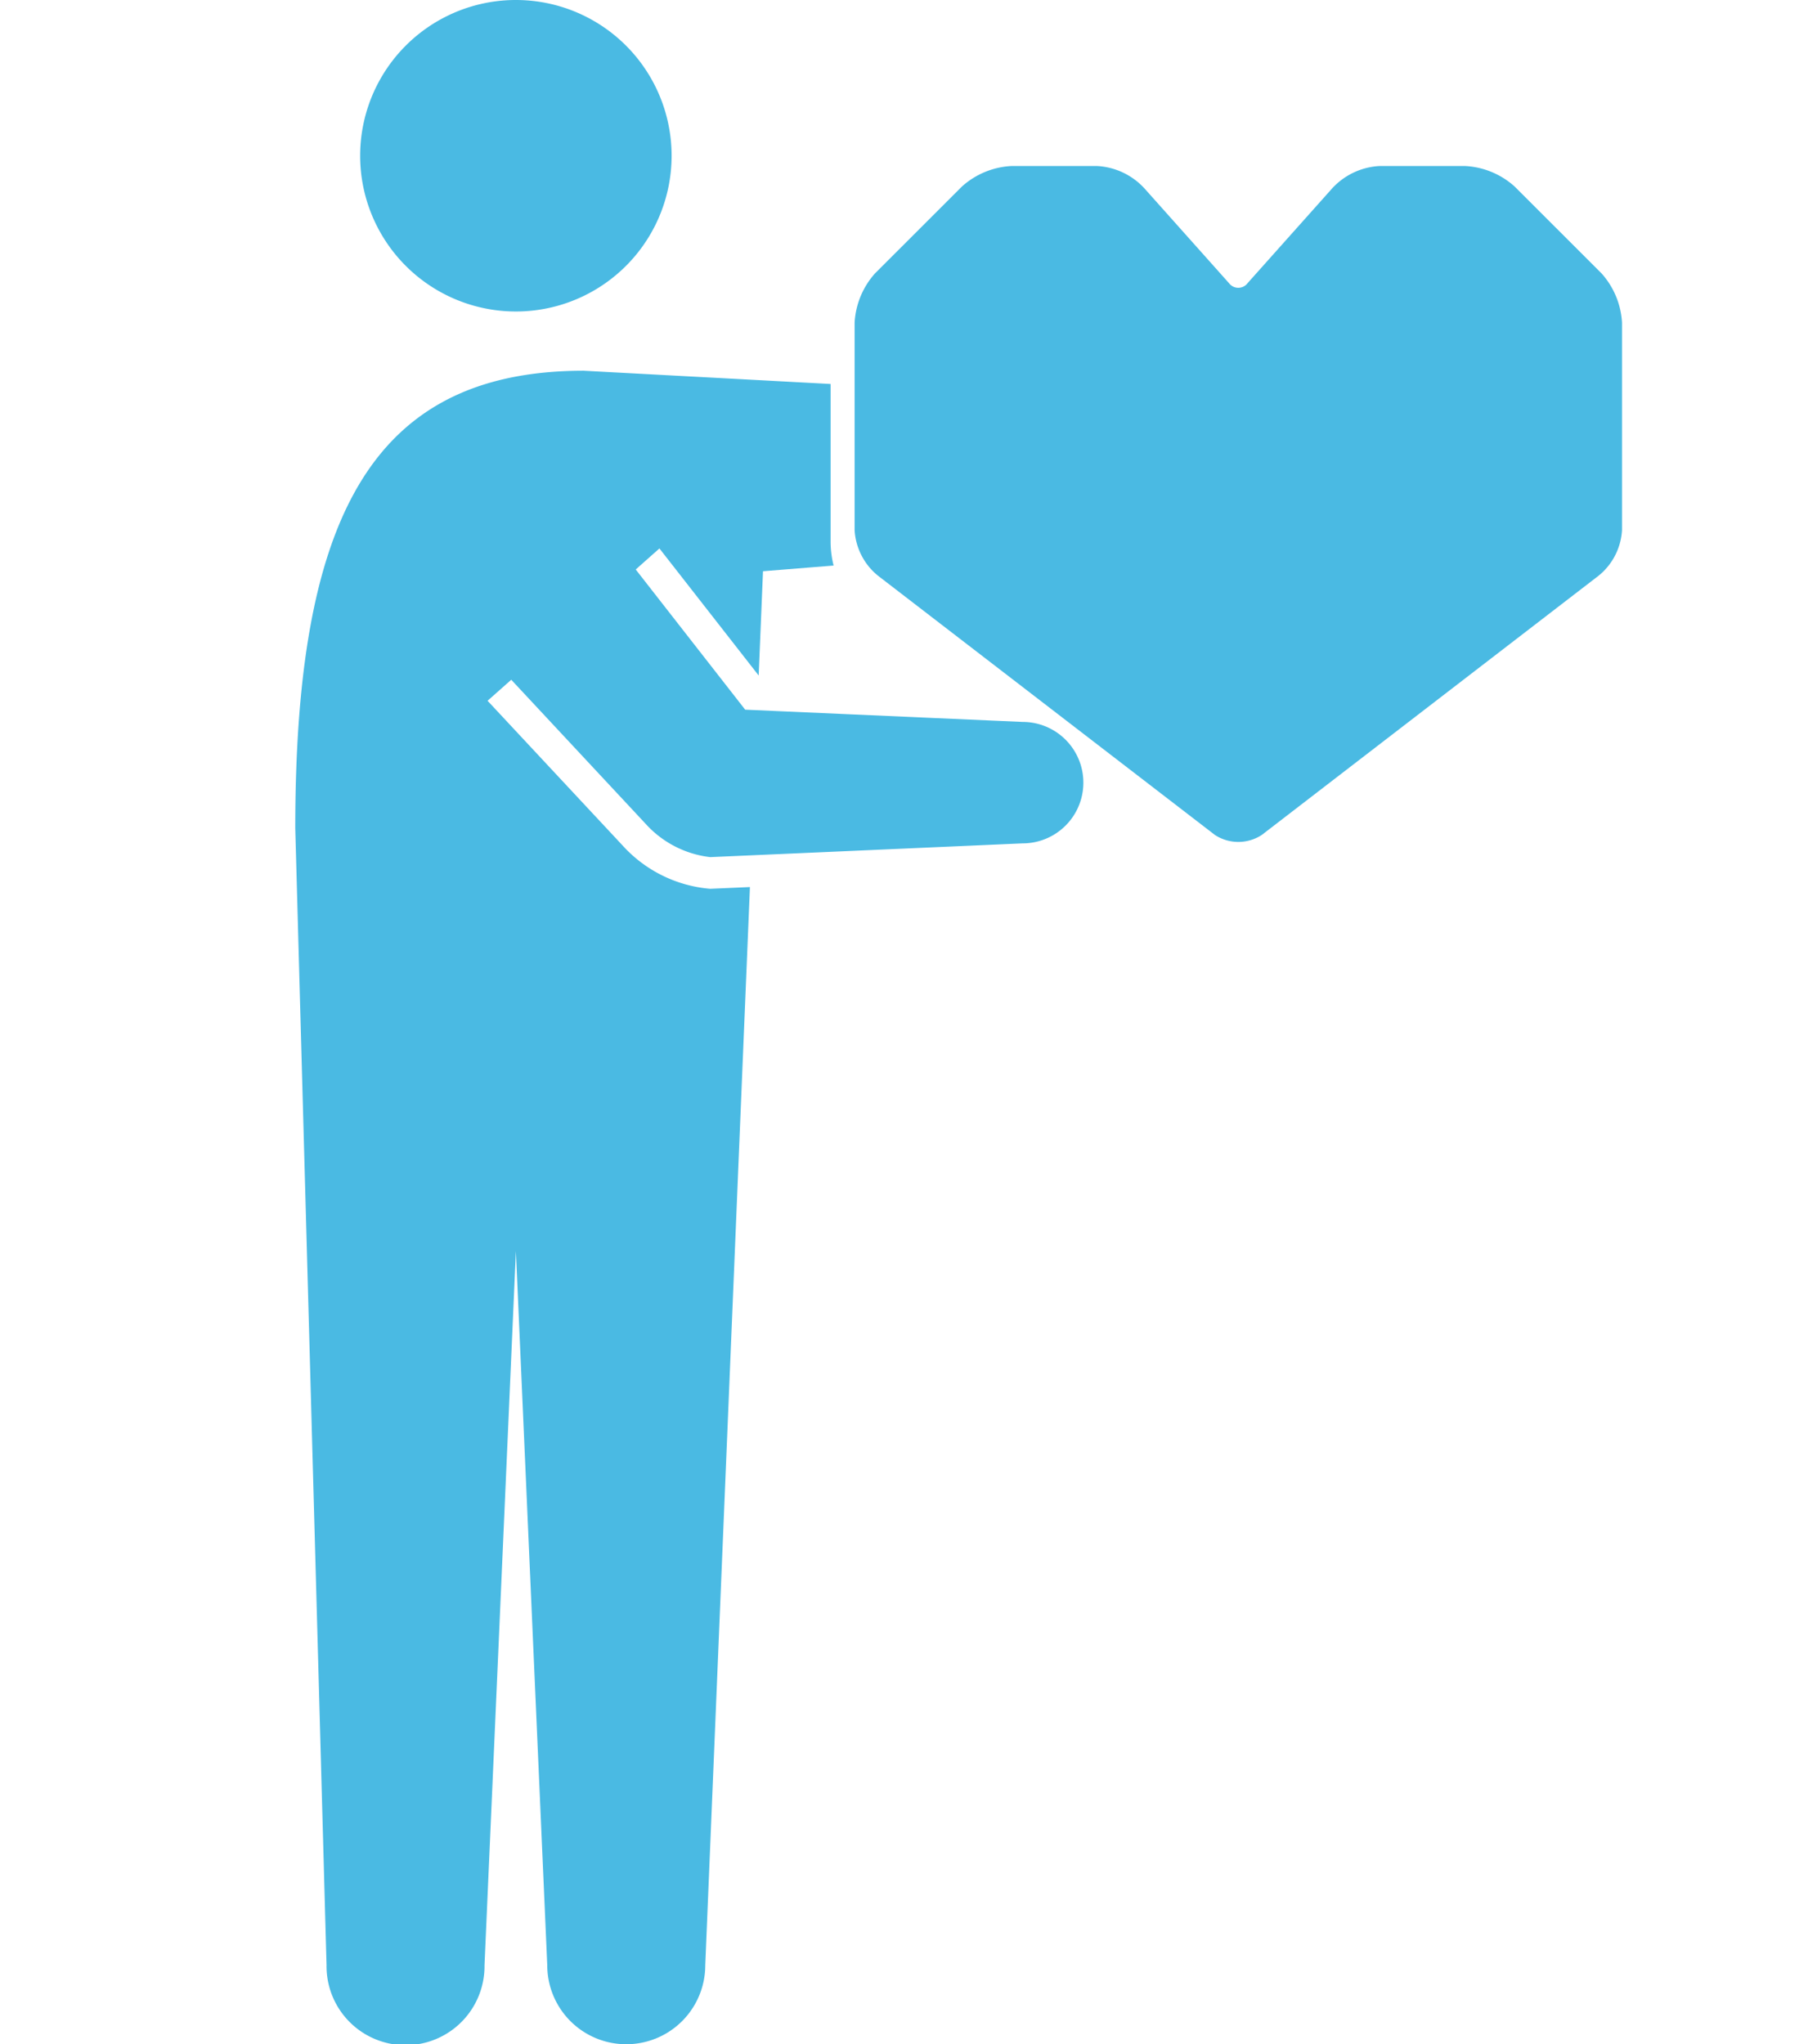
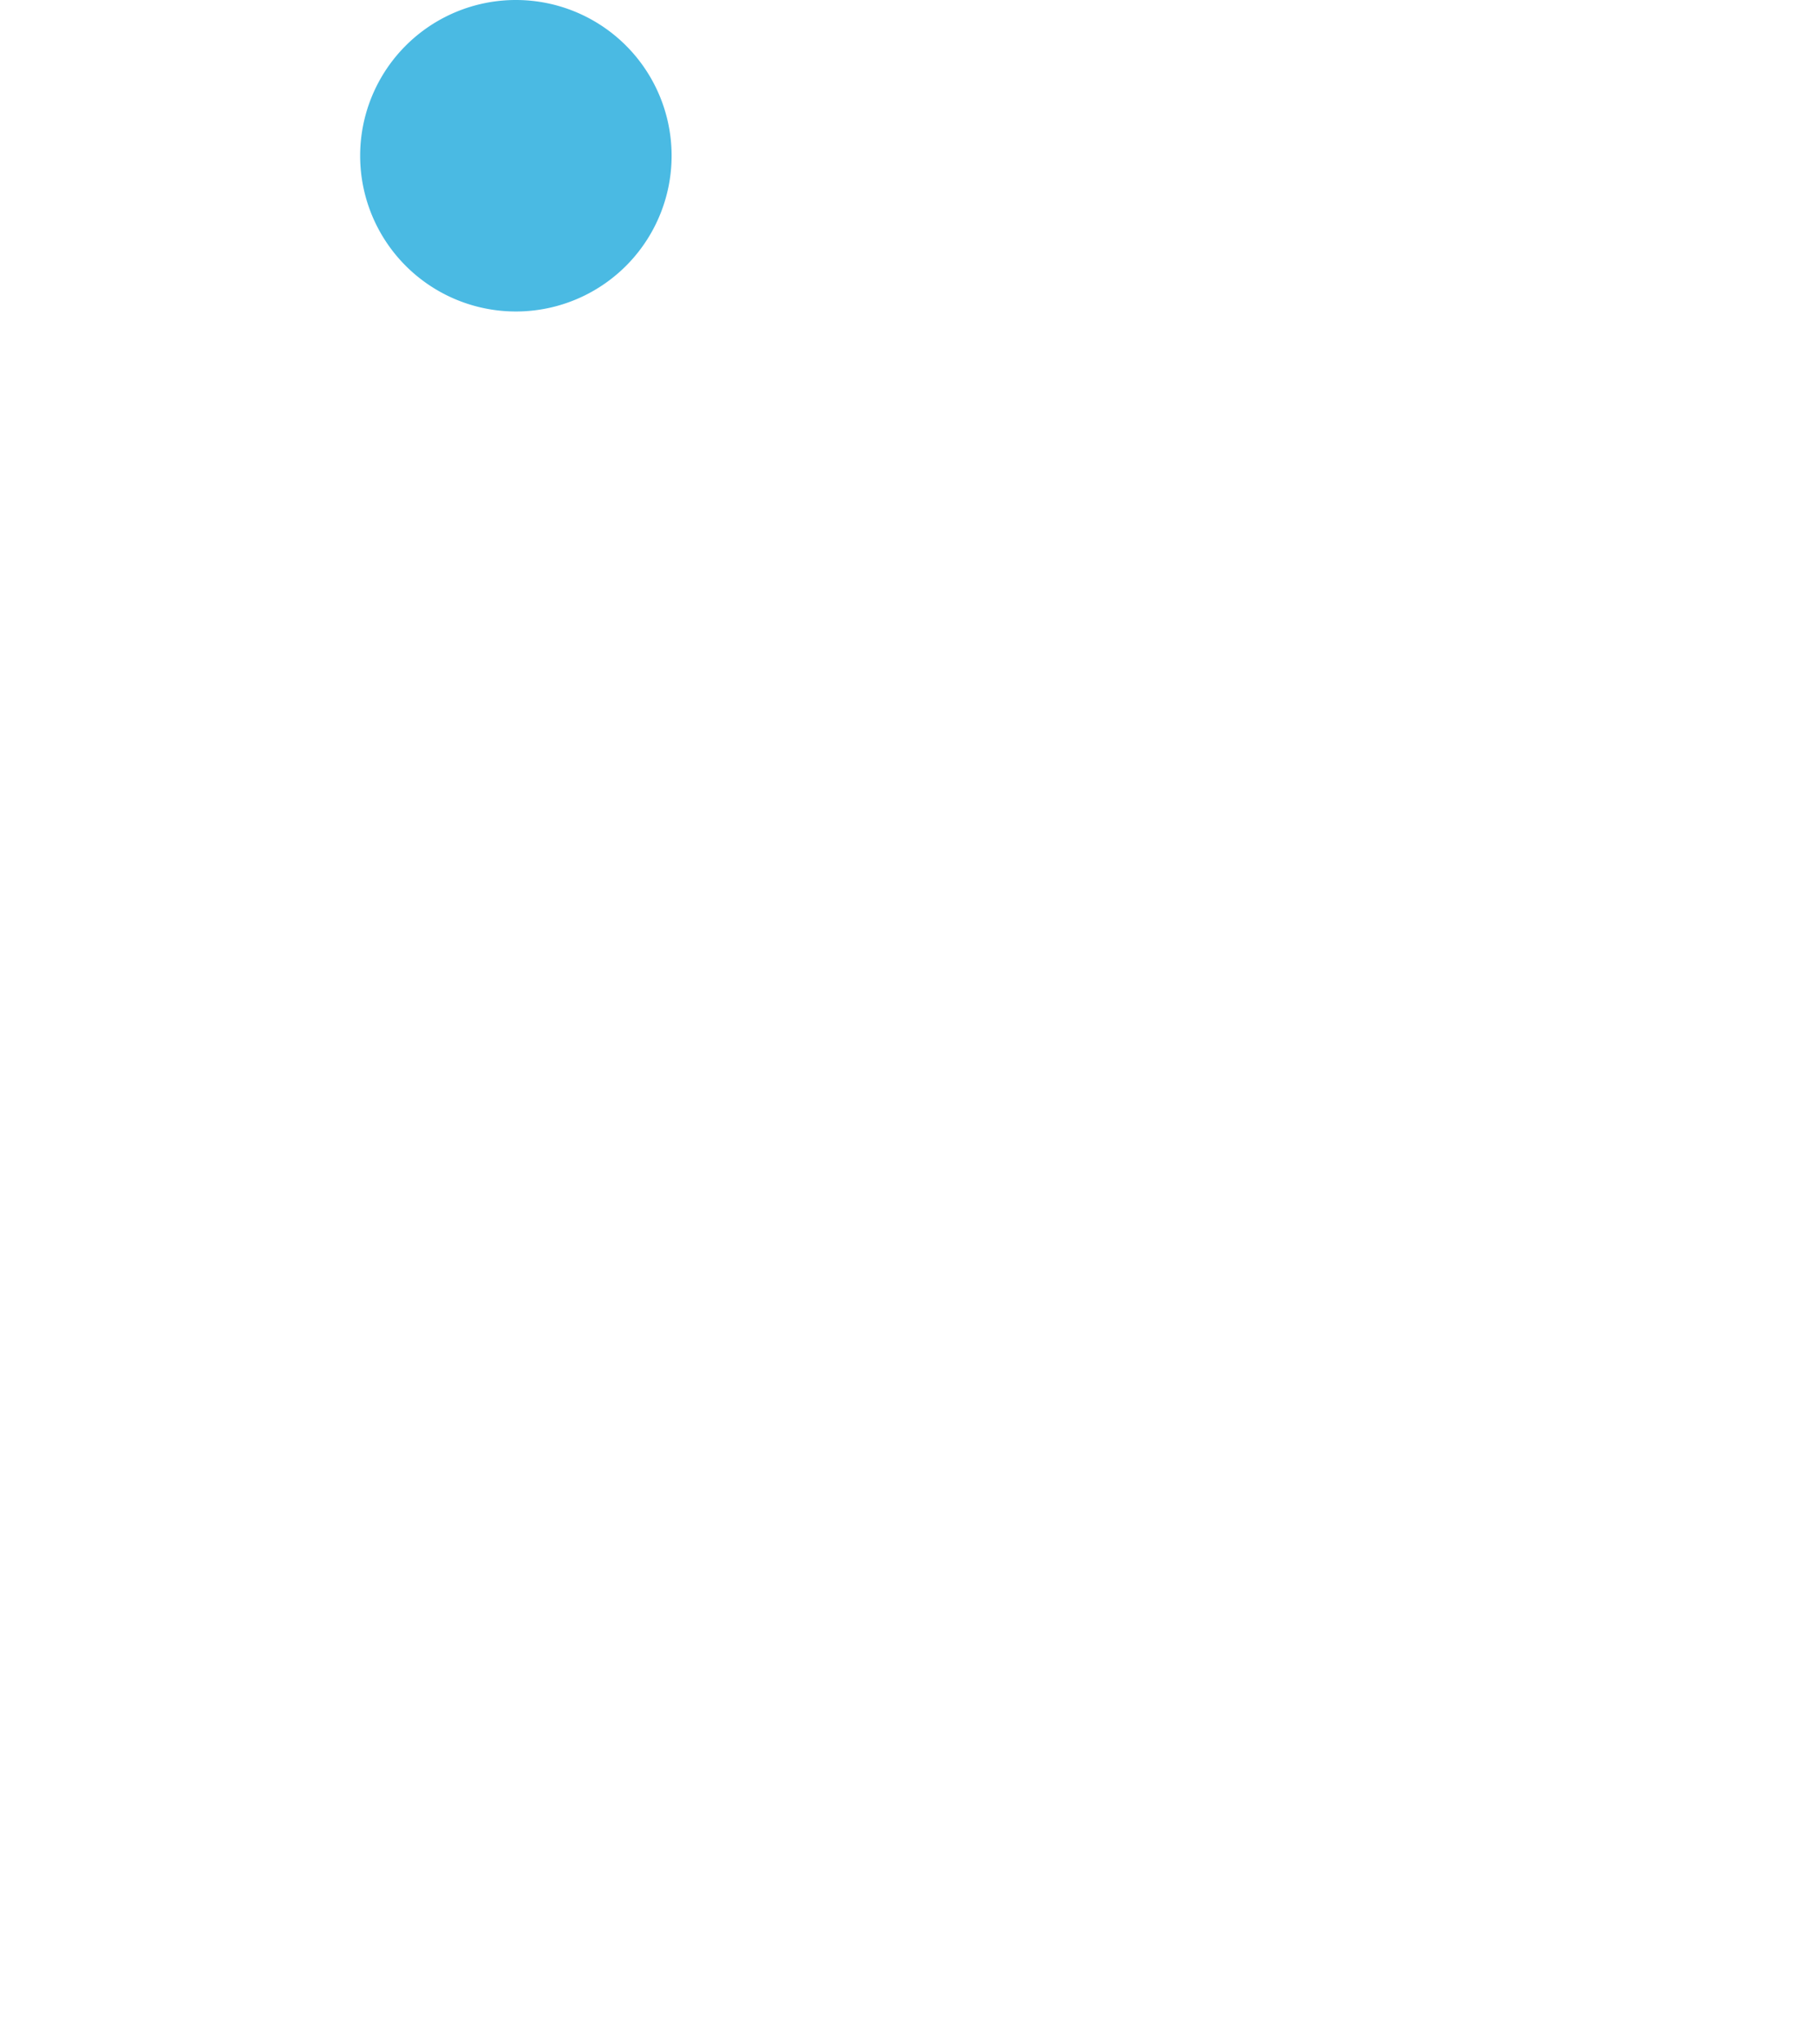
<svg xmlns="http://www.w3.org/2000/svg" width="160" height="180" viewBox="0 0 160 180">
  <g id="figure13_icon" transform="translate(-5968 -2239)">
    <g id="グループ_1478" data-name="グループ 1478">
      <g id="グループ_1444" data-name="グループ 1444" transform="translate(430 830)">
-         <rect id="長方形_950" data-name="長方形 950" width="160" height="180" transform="translate(5538 1409)" fill="none" />
-       </g>
+         </g>
      <g id="グループ_1468" data-name="グループ 1468" transform="translate(4690 -435)">
        <g id="グループ_1303" data-name="グループ 1303" transform="translate(1304 2674)">
          <g id="グループ_1302" data-name="グループ 1302" transform="translate(0 0)">
            <path id="パス_1416" data-name="パス 1416" d="M168.561,354.553a13.713,13.713,0,1,0,13.713-13.711A13.712,13.712,0,0,0,168.561,354.553Z" transform="translate(-162.847 -340.842)" fill="#4abae3" />
-             <path id="パス_1417" data-name="パス 1417" d="M190.444,360.9l21.747,1.167v13.971a8.788,8.788,0,0,0,.264,2.015l-6.217.5-.381,9.182-8.739-11.188-2.088,1.852,9.638,12.344,24.434,1.079a5.346,5.346,0,0,1,0,10.692l-27.508,1.211a9.05,9.05,0,0,1-5.668-2.907L184.07,388.108l-2.086,1.85,11.869,12.72a11.716,11.716,0,0,0,7.742,3.835l3.492-.153-3.934,94.931a6.956,6.956,0,1,1-13.913,0l-2.762-62.874-2.763,62.874a6.956,6.956,0,1,1-13.911,0l-2.754-100.1C165.05,374.2,171.552,360.9,190.444,360.9Z" transform="translate(-165.05 -328.258)" fill="#4abae3" />
          </g>
-           <path id="パス_1418" data-name="パス 1418" d="M261.349,359.282l-7.662-7.659a7.058,7.058,0,0,0-4.329-1.8H241.77a6.1,6.1,0,0,0-4.145,1.964l-7.444,8.341a1.026,1.026,0,0,1-1.649,0l-7.444-8.341a6.094,6.094,0,0,0-4.142-1.964h-7.59a7.063,7.063,0,0,0-4.331,1.8l-7.664,7.659a7.088,7.088,0,0,0-1.79,4.332v18.265a5.578,5.578,0,0,0,2.059,4.015L227.3,408.721a3.775,3.775,0,0,0,4.121,0l29.663-22.828a5.57,5.57,0,0,0,2.062-4.015V363.614A7.082,7.082,0,0,0,261.349,359.282Z" transform="translate(-146.316 -335.204)" fill="#4abae3" />
        </g>
      </g>
    </g>
  </g>
</svg>